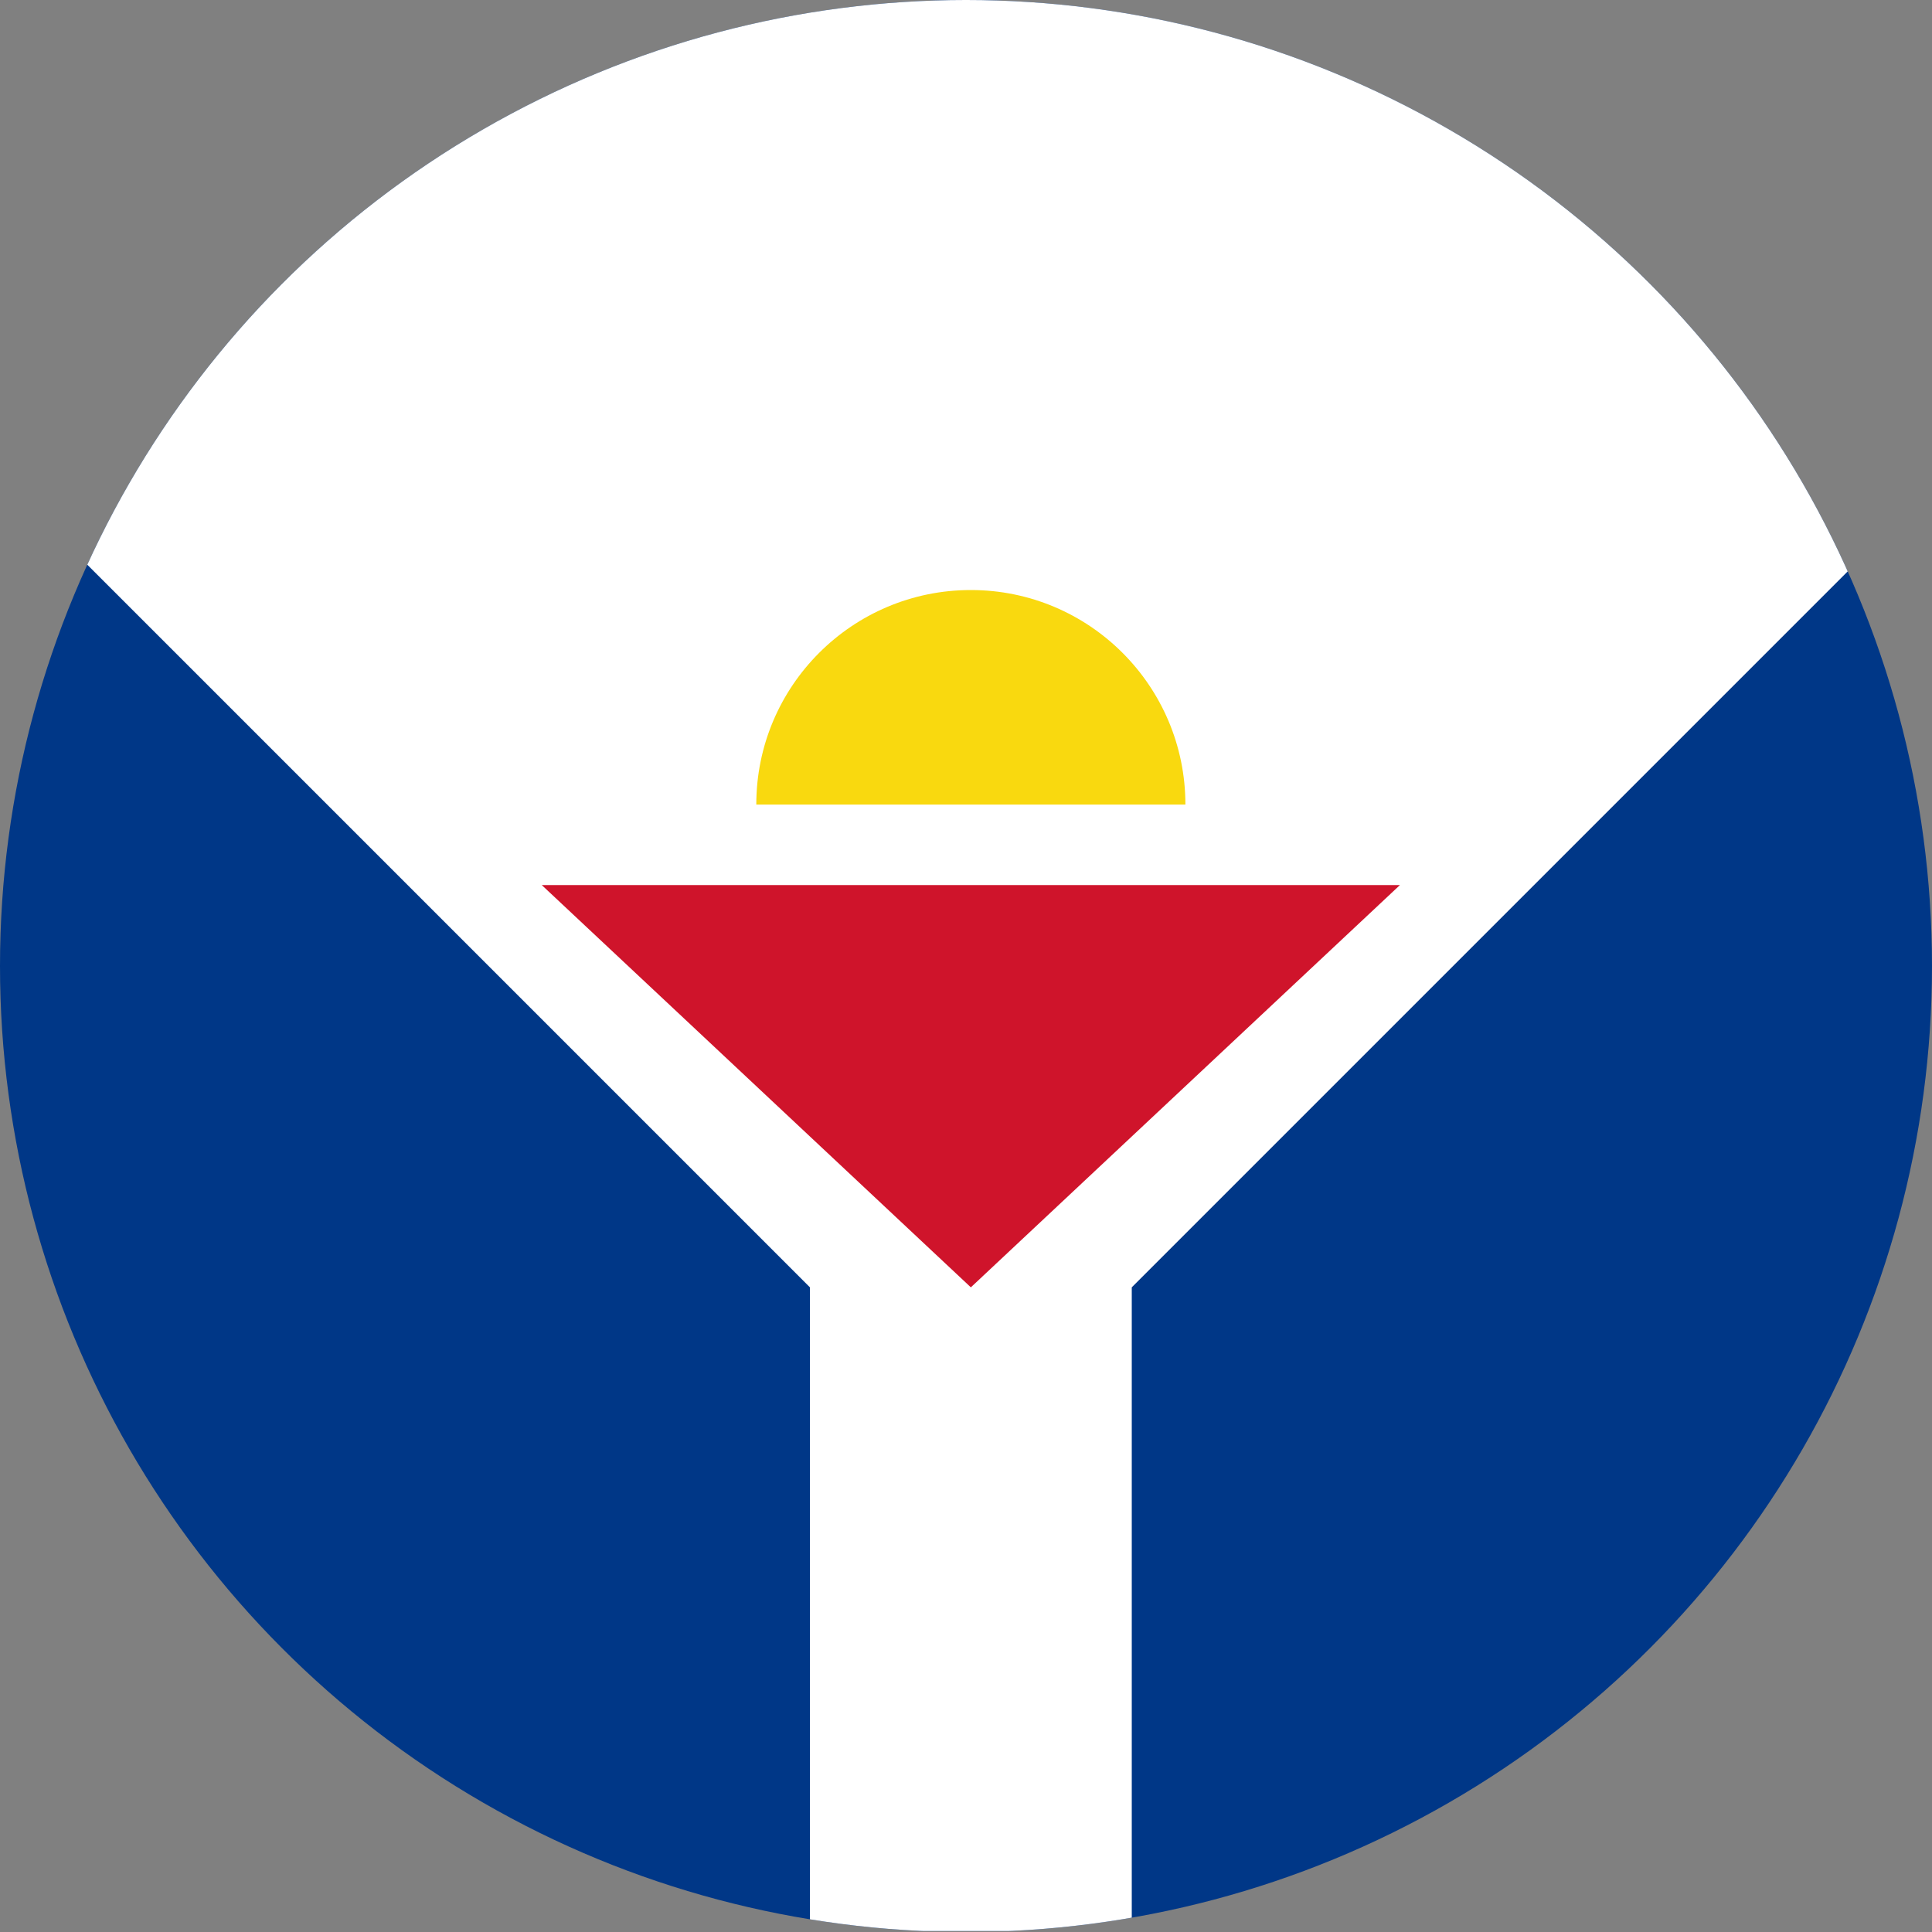
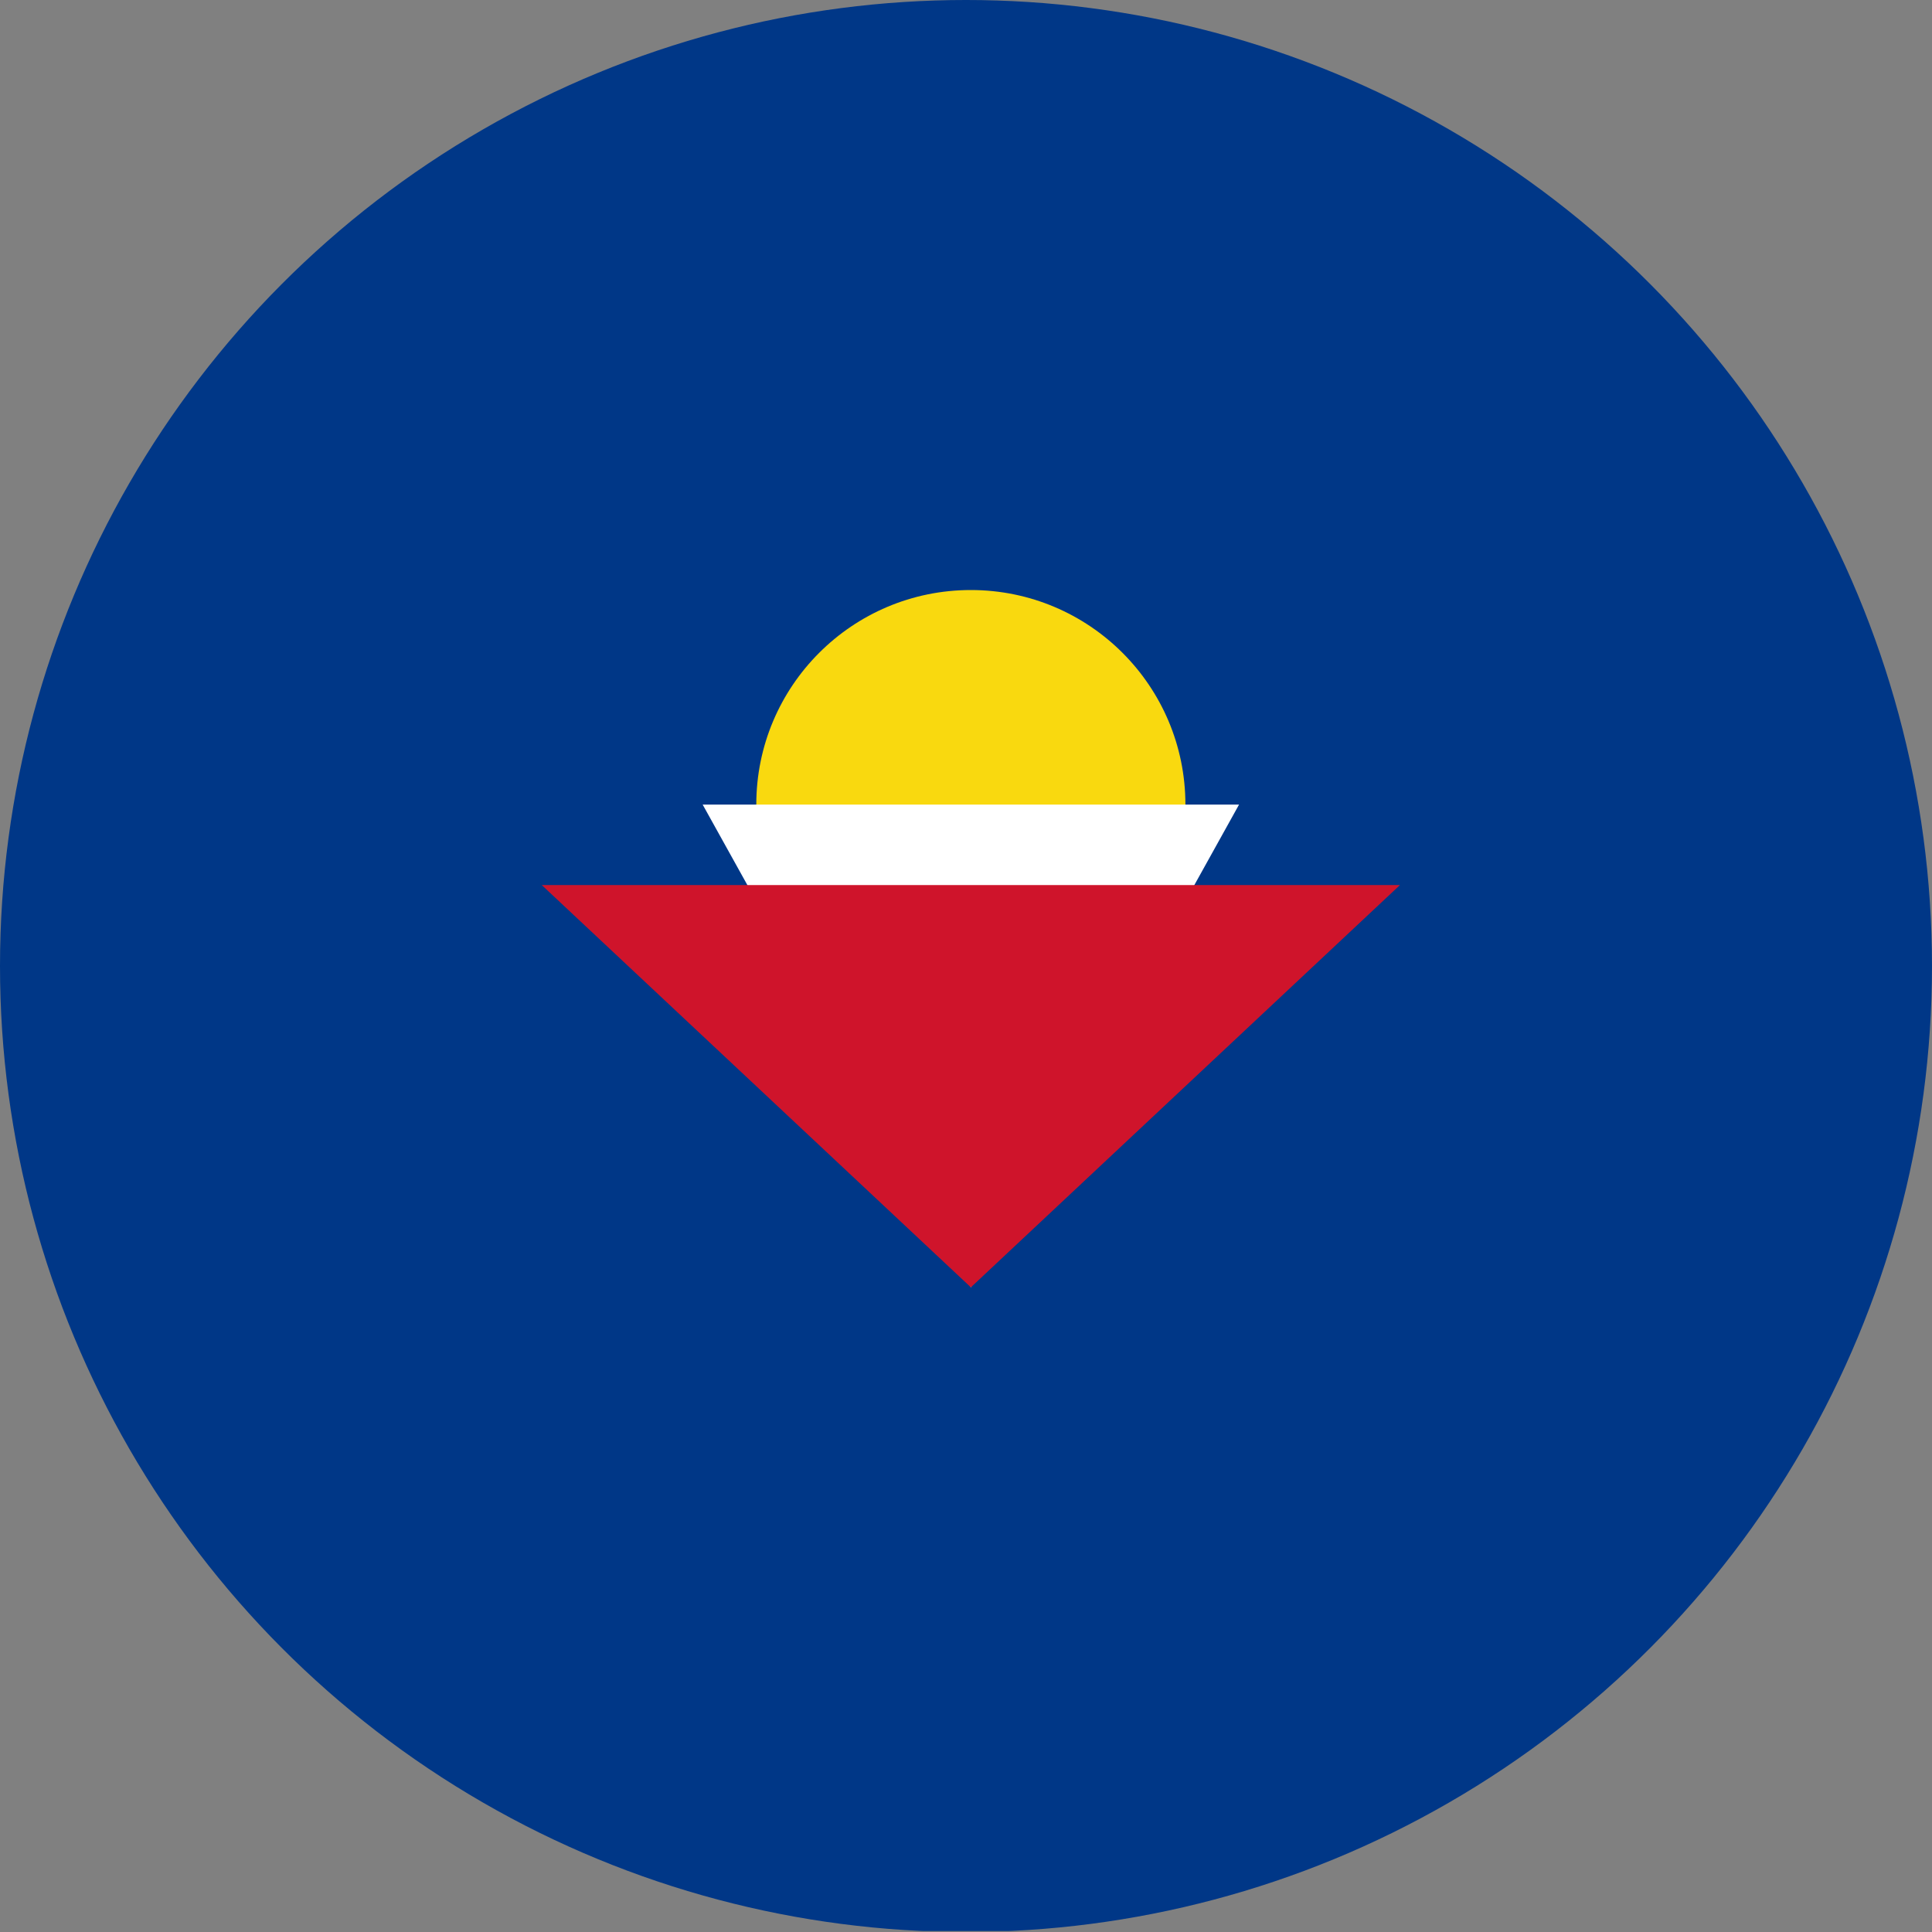
<svg xmlns="http://www.w3.org/2000/svg" xmlns:xlink="http://www.w3.org/1999/xlink" viewBox="0 0 283.465 283.465">
  <rect x="0" y="0" width="283.465" height="283.465" fill="#808080" stroke="none" />
  <style>.st3{clip-path:url(#SVGID_2_);fill:#fff}</style>
  <g id="Слой_1">
    <defs>
      <circle id="SVGID_1_" cx="141.732" cy="141.732" r="141.732" />
    </defs>
    <clipPath id="SVGID_2_">
      <use xlink:href="#SVGID_1_" overflow="visible" />
    </clipPath>
    <path d="M-70.045 0h424.979v283.319H-70.045V0z" clip-path="url(#SVGID_2_)" fill="#003787" />
-     <path class="st3" d="M-70.045 0h424.979l-188.88 188.879v94.44h-47.22v-94.44L-70.045 0z" />
    <circle cx="142.444" cy="118.05" r="31.48" clip-path="url(#SVGID_2_)" fill="#f9d90f" />
    <path class="st3" d="M103.095 118.05h78.7l-39.35 70.83-39.35-70.83z" />
    <path d="M142.444 188.879l-62.96-59.025h125.92l-62.96 59.025z" clip-path="url(#SVGID_2_)" fill="#cf142b" />
  </g>
</svg>